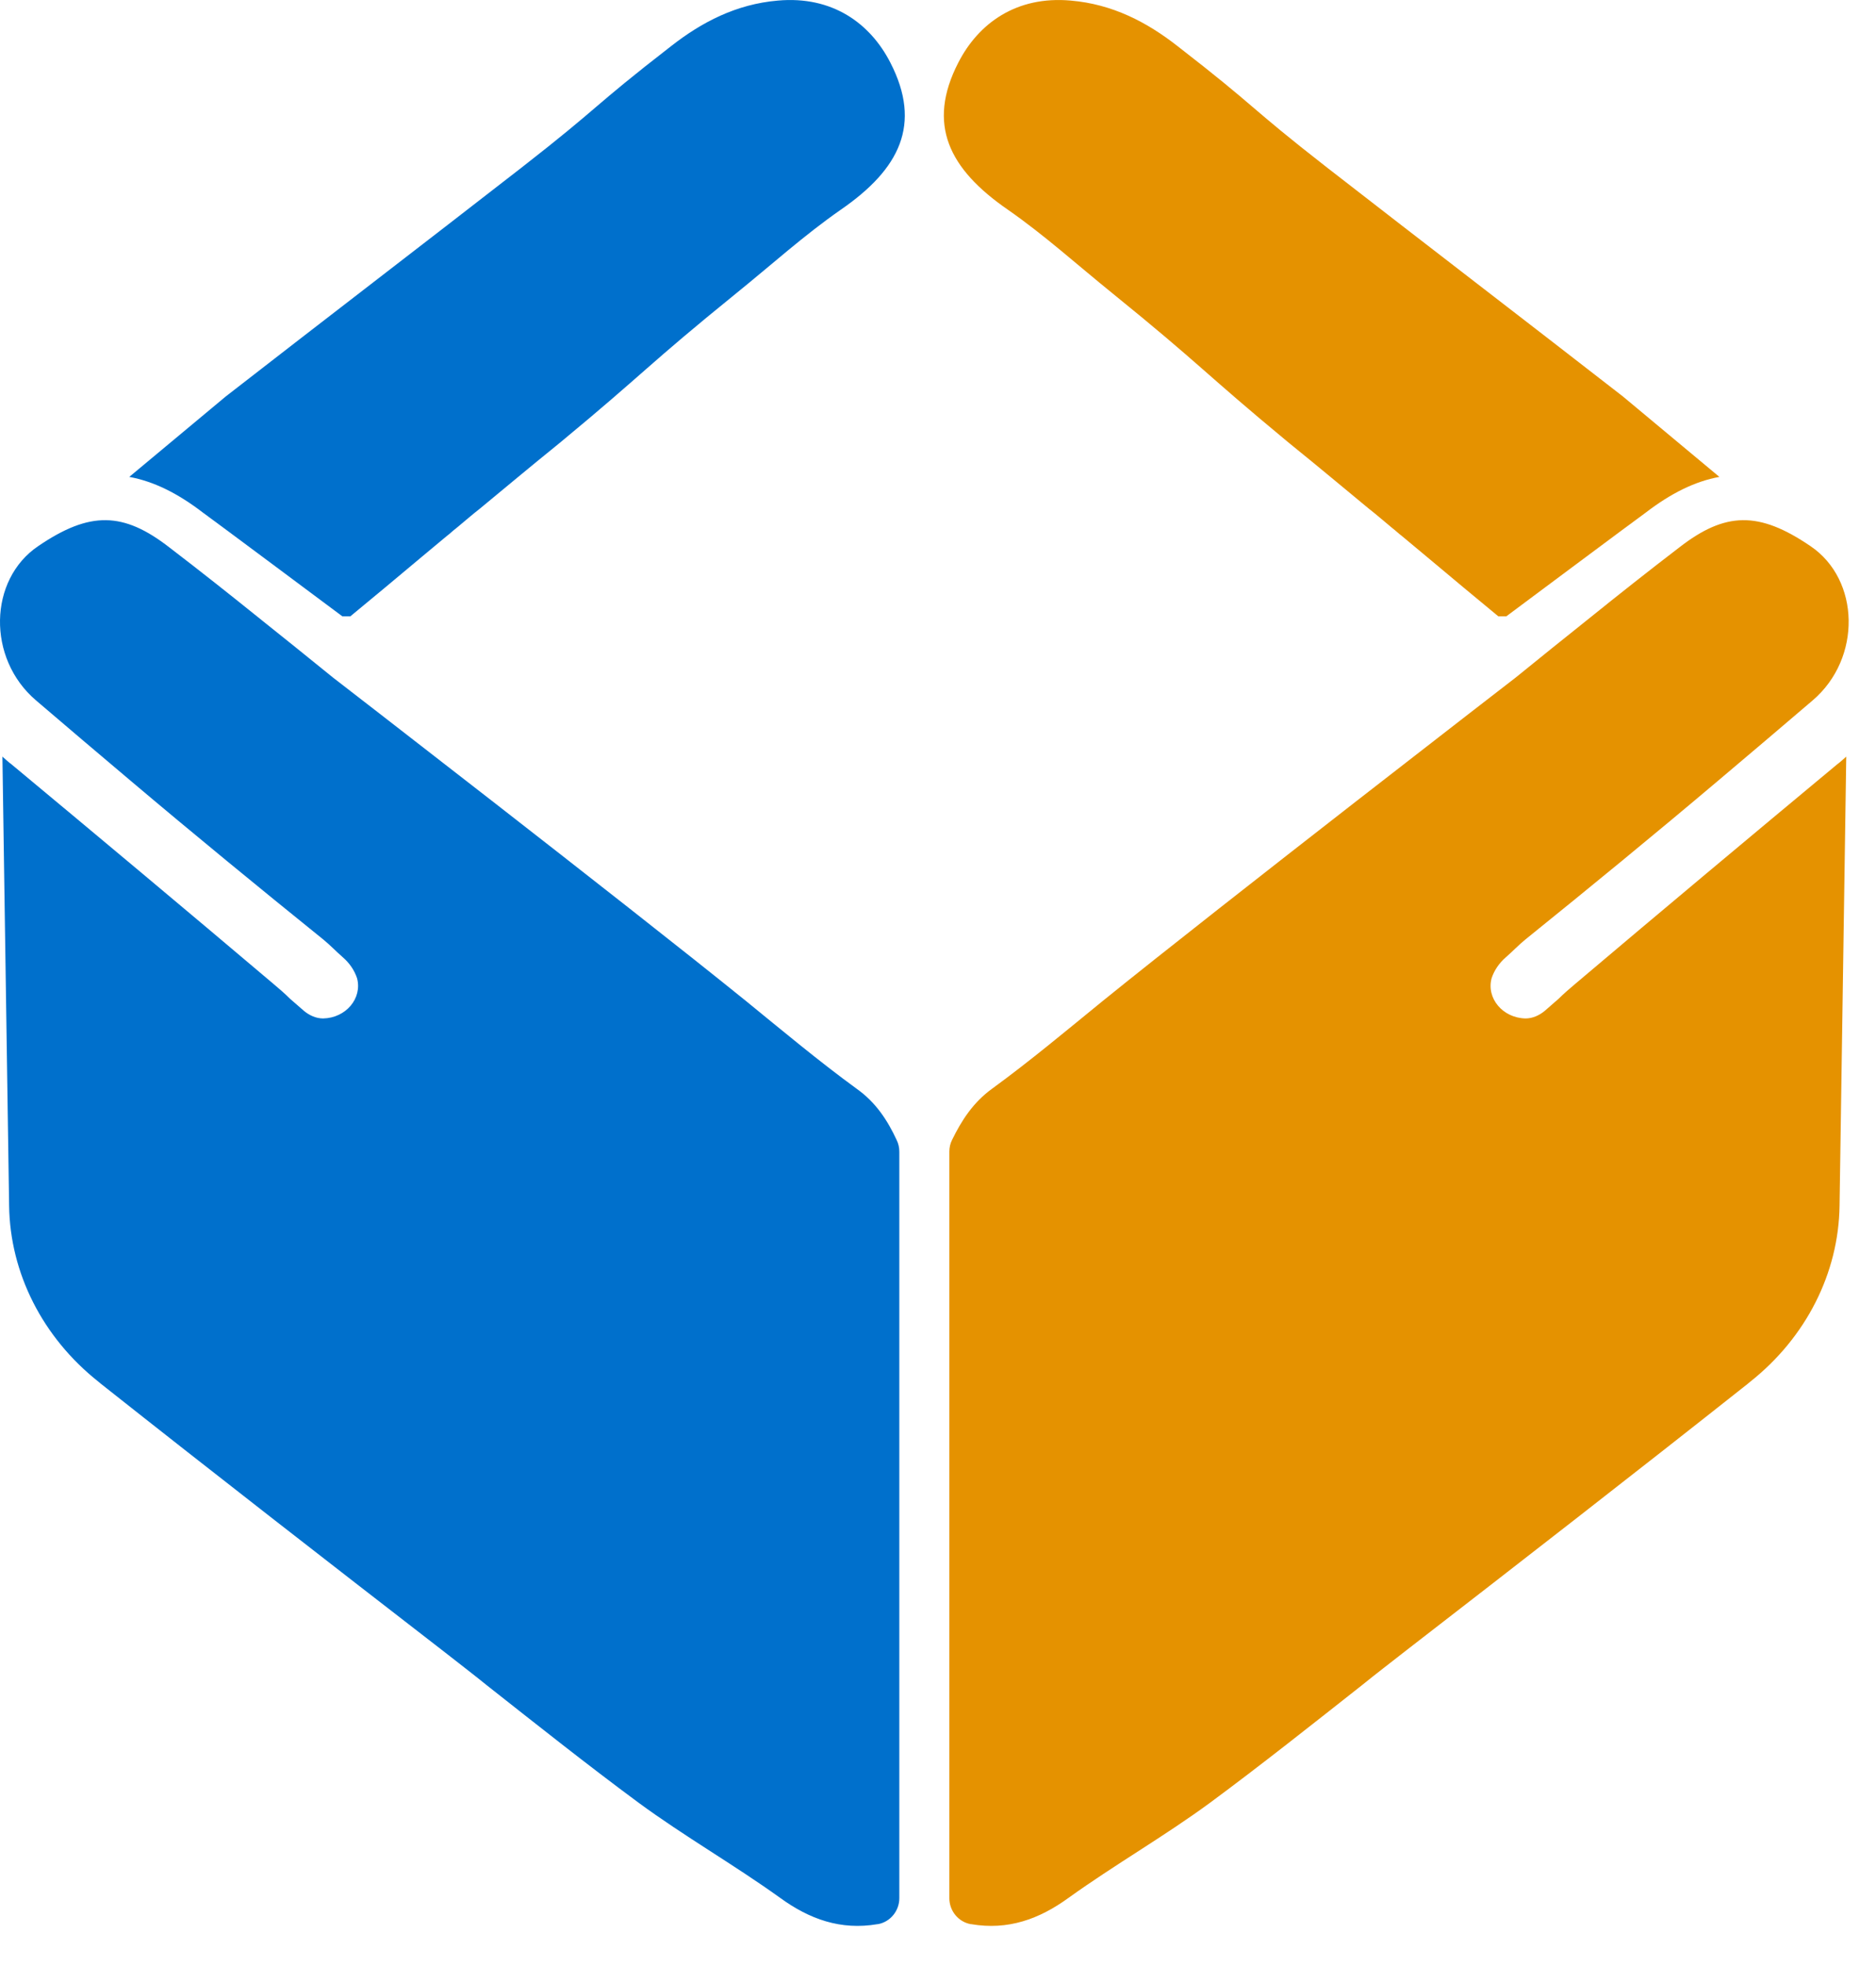
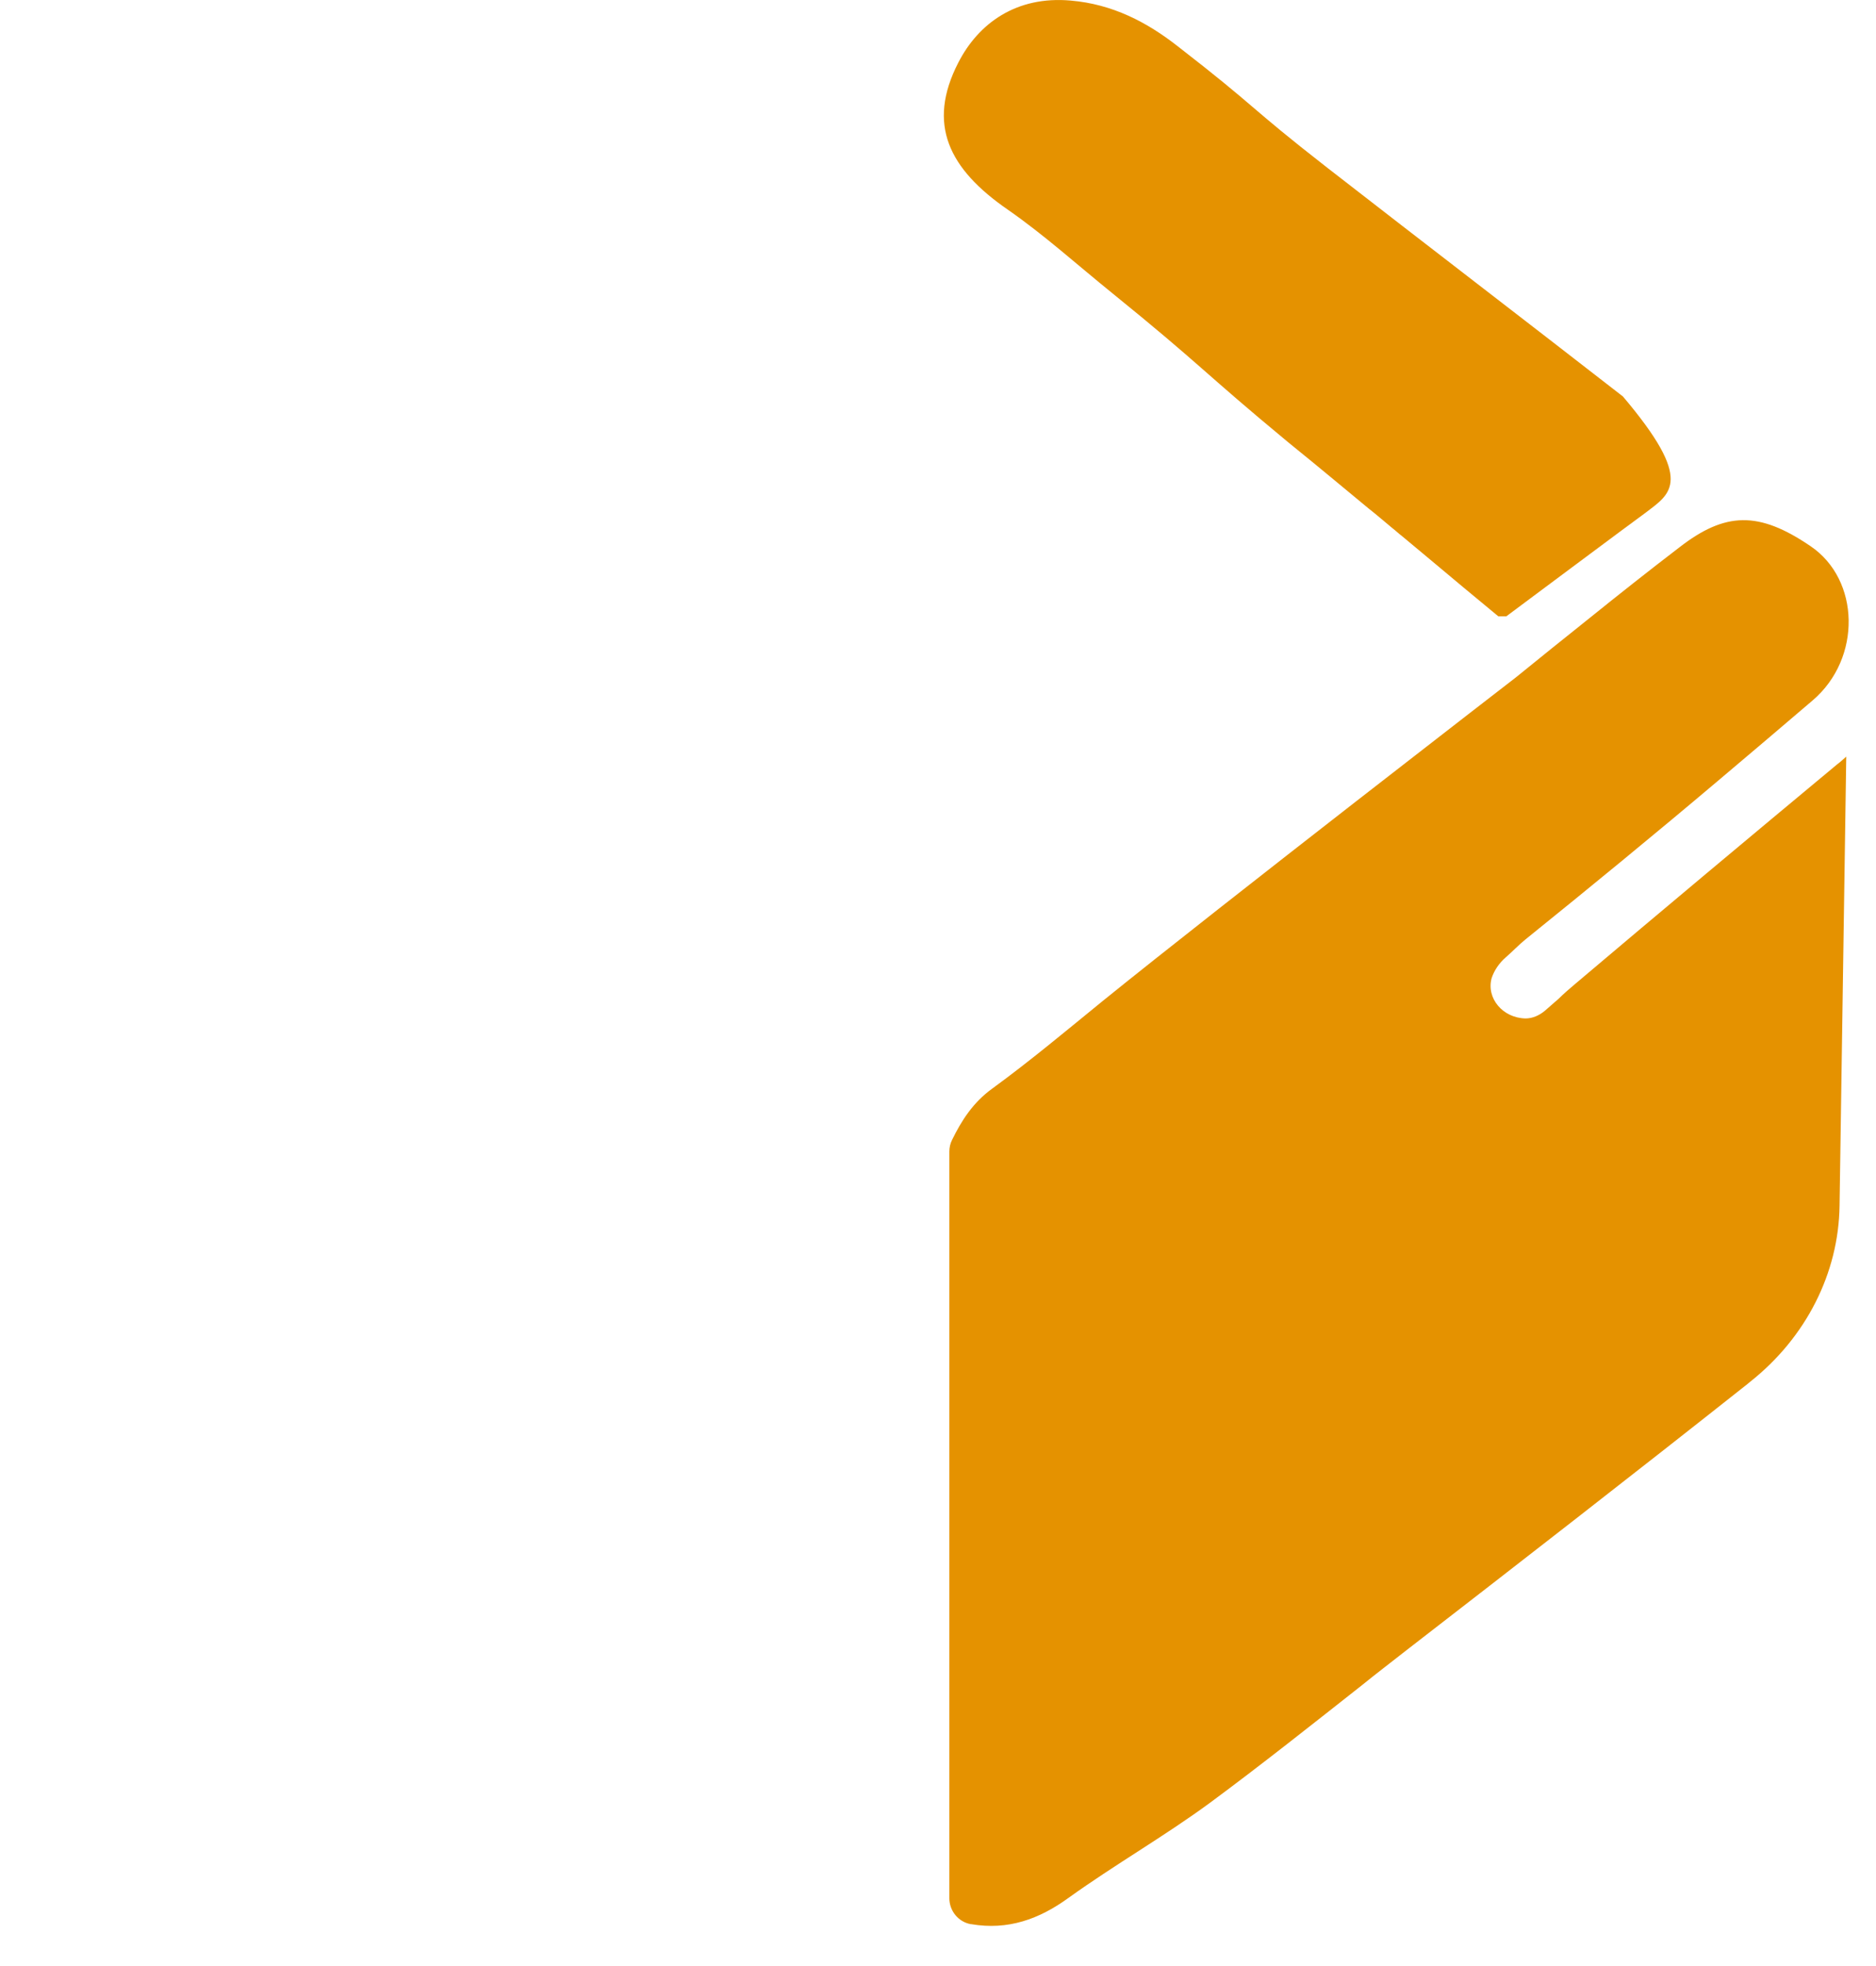
<svg xmlns="http://www.w3.org/2000/svg" width="42" height="44" viewBox="0 0 42 44" fill="none">
-   <path d="M19.174 24.363C18.324 23.743 17.524 23.073 16.714 22.413C13.944 20.173 7.454 15.163 7.454 15.163C6.914 14.723 6.364 14.283 5.814 13.843C5.144 13.303 4.474 12.773 3.794 12.253C2.764 11.453 2.014 11.433 0.854 12.223C-0.256 12.973 -0.296 14.733 0.804 15.673C1.504 16.273 2.214 16.873 2.924 17.473C4.344 18.673 5.784 19.853 7.234 21.023C7.394 21.153 7.524 21.293 7.674 21.423C7.824 21.553 7.934 21.713 7.994 21.893C8.114 22.343 7.744 22.783 7.234 22.793C7.074 22.793 6.924 22.723 6.804 22.623L6.494 22.353C6.374 22.233 6.244 22.123 6.114 22.013C4.164 20.363 2.214 18.733 0.254 17.103C0.184 17.053 0.124 16.993 0.054 16.933L0.204 26.983C0.224 28.493 0.954 29.933 2.204 30.923C2.224 30.943 2.244 30.953 2.264 30.973C4.804 32.983 7.354 34.963 9.914 36.943C10.244 37.203 10.574 37.453 10.894 37.713C12.024 38.603 13.144 39.493 14.294 40.343C15.314 41.093 16.434 41.733 17.464 42.473C18.124 42.953 18.824 43.203 19.644 43.063C19.644 43.063 19.644 43.063 19.654 43.063C19.934 43.013 20.134 42.763 20.134 42.483V25.773C20.134 25.683 20.114 25.593 20.074 25.513C19.874 25.083 19.614 24.673 19.174 24.363Z" fill="#0070CC" />
-   <path d="M7.664 13.793C7.734 13.793 7.774 13.793 7.844 13.793C8.364 13.363 8.884 12.933 9.394 12.503C9.594 12.333 9.794 12.173 9.994 12.003C10.074 11.943 10.144 11.873 10.224 11.813C10.394 11.673 10.564 11.523 10.744 11.383C11.314 10.913 11.874 10.443 12.444 9.983C12.484 9.953 12.514 9.923 12.554 9.893C14.464 8.313 14.484 8.183 16.484 6.563C17.264 5.933 18.004 5.263 18.824 4.693C20.144 3.783 20.644 2.783 19.934 1.403C19.484 0.523 18.634 -0.097 17.414 0.013C16.484 0.093 15.714 0.493 15.024 1.033C13.204 2.443 13.484 2.343 11.674 3.753C9.474 5.463 7.254 7.163 5.054 8.873C4.334 9.473 3.614 10.073 2.894 10.673C3.444 10.773 3.984 11.043 4.544 11.473C4.674 11.563 7.664 13.793 7.664 13.793Z" fill="#0070CC" />
  <path d="M22.214 24.363C23.064 23.743 23.864 23.073 24.674 22.413C27.444 20.173 33.934 15.163 33.934 15.163C34.474 14.723 35.024 14.283 35.574 13.843C36.244 13.303 36.914 12.773 37.594 12.253C38.624 11.453 39.374 11.433 40.534 12.223C41.644 12.973 41.684 14.733 40.584 15.673C39.884 16.273 39.174 16.873 38.464 17.473C37.044 18.673 35.604 19.853 34.154 21.023C33.994 21.153 33.864 21.293 33.714 21.423C33.564 21.553 33.454 21.713 33.394 21.893C33.274 22.343 33.644 22.783 34.154 22.793C34.314 22.793 34.464 22.723 34.584 22.623L34.894 22.353C35.014 22.233 35.144 22.123 35.274 22.013C37.224 20.363 39.174 18.733 41.134 17.103C41.204 17.053 41.264 16.993 41.334 16.933L41.184 26.983C41.164 28.493 40.434 29.933 39.184 30.923C39.164 30.943 39.144 30.953 39.124 30.973C36.584 32.983 34.034 34.963 31.474 36.943C31.144 37.203 30.814 37.453 30.494 37.713C29.364 38.603 28.244 39.493 27.094 40.343C26.074 41.093 24.954 41.733 23.924 42.473C23.264 42.953 22.564 43.203 21.744 43.063C21.744 43.063 21.744 43.063 21.734 43.063C21.454 43.013 21.254 42.763 21.254 42.483V25.773C21.254 25.683 21.274 25.593 21.314 25.513C21.524 25.083 21.784 24.673 22.214 24.363Z" fill="#E59200" />
-   <path d="M33.724 13.793C33.654 13.793 33.614 13.793 33.544 13.793C33.024 13.363 32.504 12.933 31.994 12.503C31.794 12.333 31.594 12.173 31.394 12.003C31.314 11.943 31.244 11.873 31.164 11.813C30.994 11.673 30.824 11.523 30.644 11.383C30.074 10.913 29.514 10.443 28.944 9.983C28.904 9.953 28.874 9.923 28.834 9.893C26.924 8.313 26.904 8.183 24.904 6.563C24.124 5.933 23.384 5.263 22.564 4.693C21.244 3.783 20.744 2.783 21.454 1.403C21.904 0.523 22.754 -0.097 23.974 0.013C24.904 0.093 25.674 0.493 26.364 1.033C28.184 2.443 27.904 2.343 29.714 3.753C31.914 5.463 34.134 7.163 36.334 8.873C37.054 9.473 37.774 10.073 38.494 10.673C37.944 10.773 37.404 11.043 36.844 11.473C36.714 11.563 33.724 13.793 33.724 13.793Z" fill="#E59200" />
+   <path d="M33.724 13.793C33.654 13.793 33.614 13.793 33.544 13.793C33.024 13.363 32.504 12.933 31.994 12.503C31.794 12.333 31.594 12.173 31.394 12.003C31.314 11.943 31.244 11.873 31.164 11.813C30.994 11.673 30.824 11.523 30.644 11.383C30.074 10.913 29.514 10.443 28.944 9.983C28.904 9.953 28.874 9.923 28.834 9.893C26.924 8.313 26.904 8.183 24.904 6.563C24.124 5.933 23.384 5.263 22.564 4.693C21.244 3.783 20.744 2.783 21.454 1.403C21.904 0.523 22.754 -0.097 23.974 0.013C24.904 0.093 25.674 0.493 26.364 1.033C28.184 2.443 27.904 2.343 29.714 3.753C31.914 5.463 34.134 7.163 36.334 8.873C37.944 10.773 37.404 11.043 36.844 11.473C36.714 11.563 33.724 13.793 33.724 13.793Z" fill="#E59200" />
</svg>